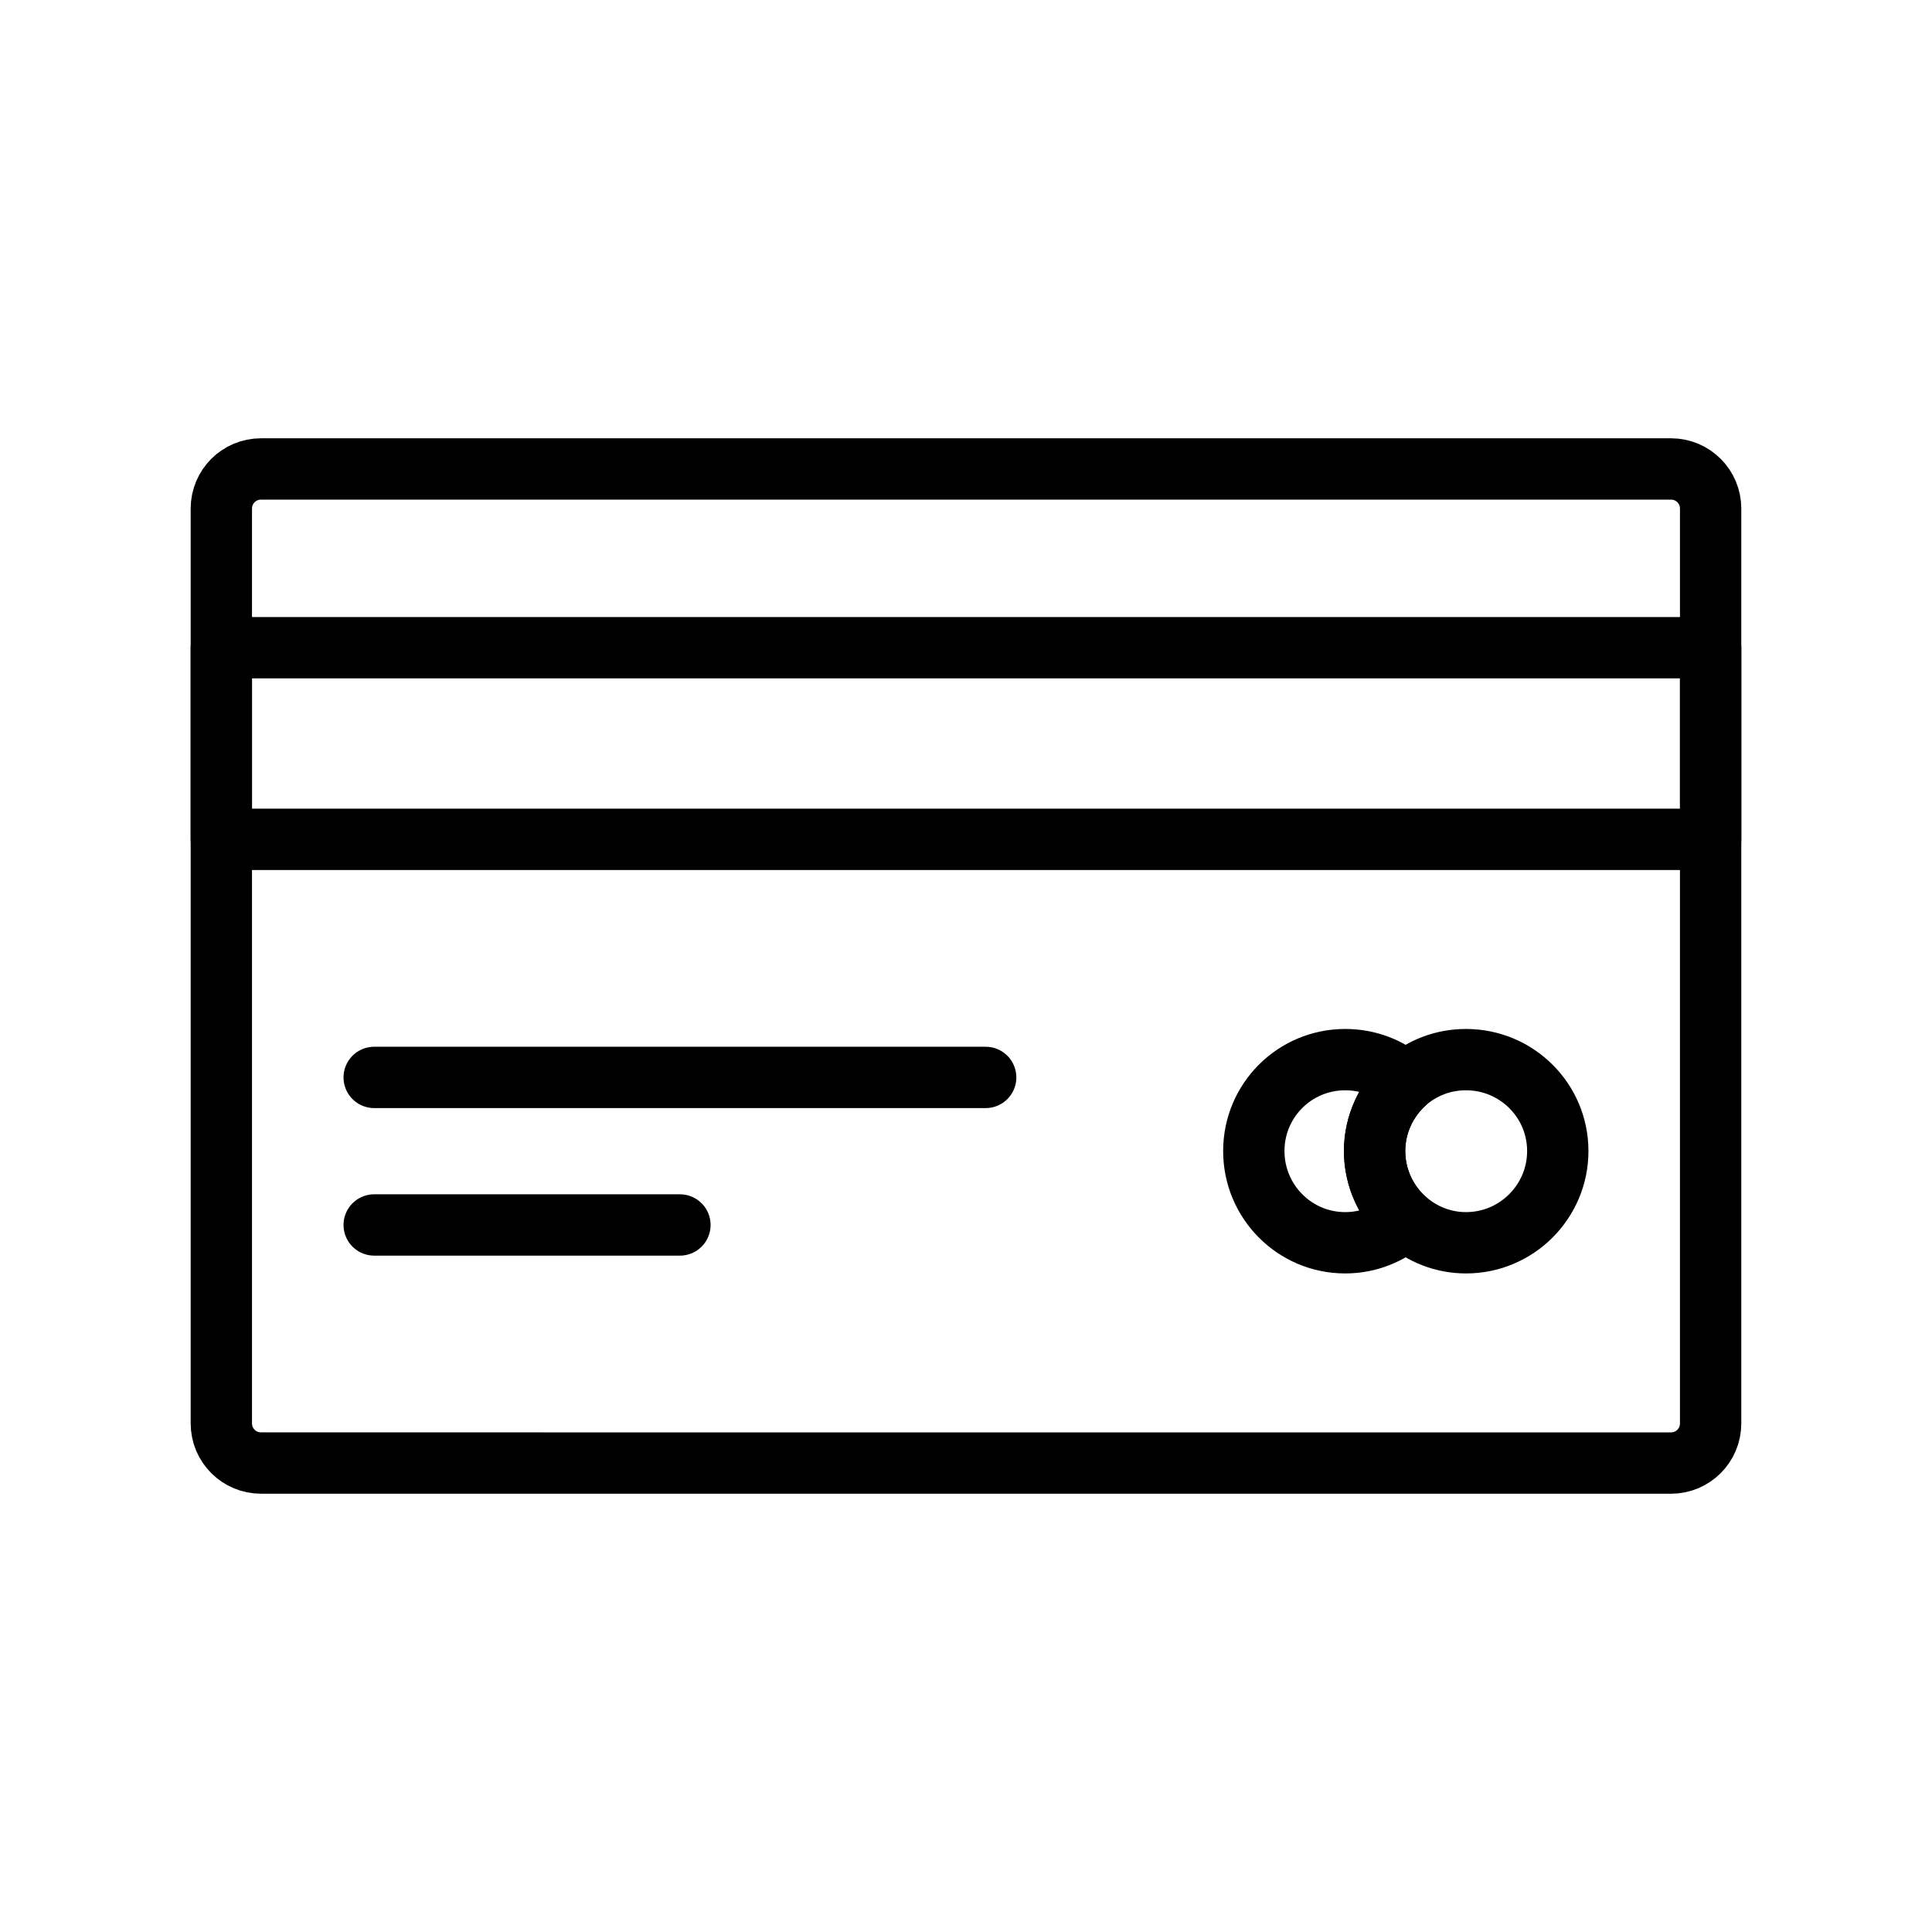
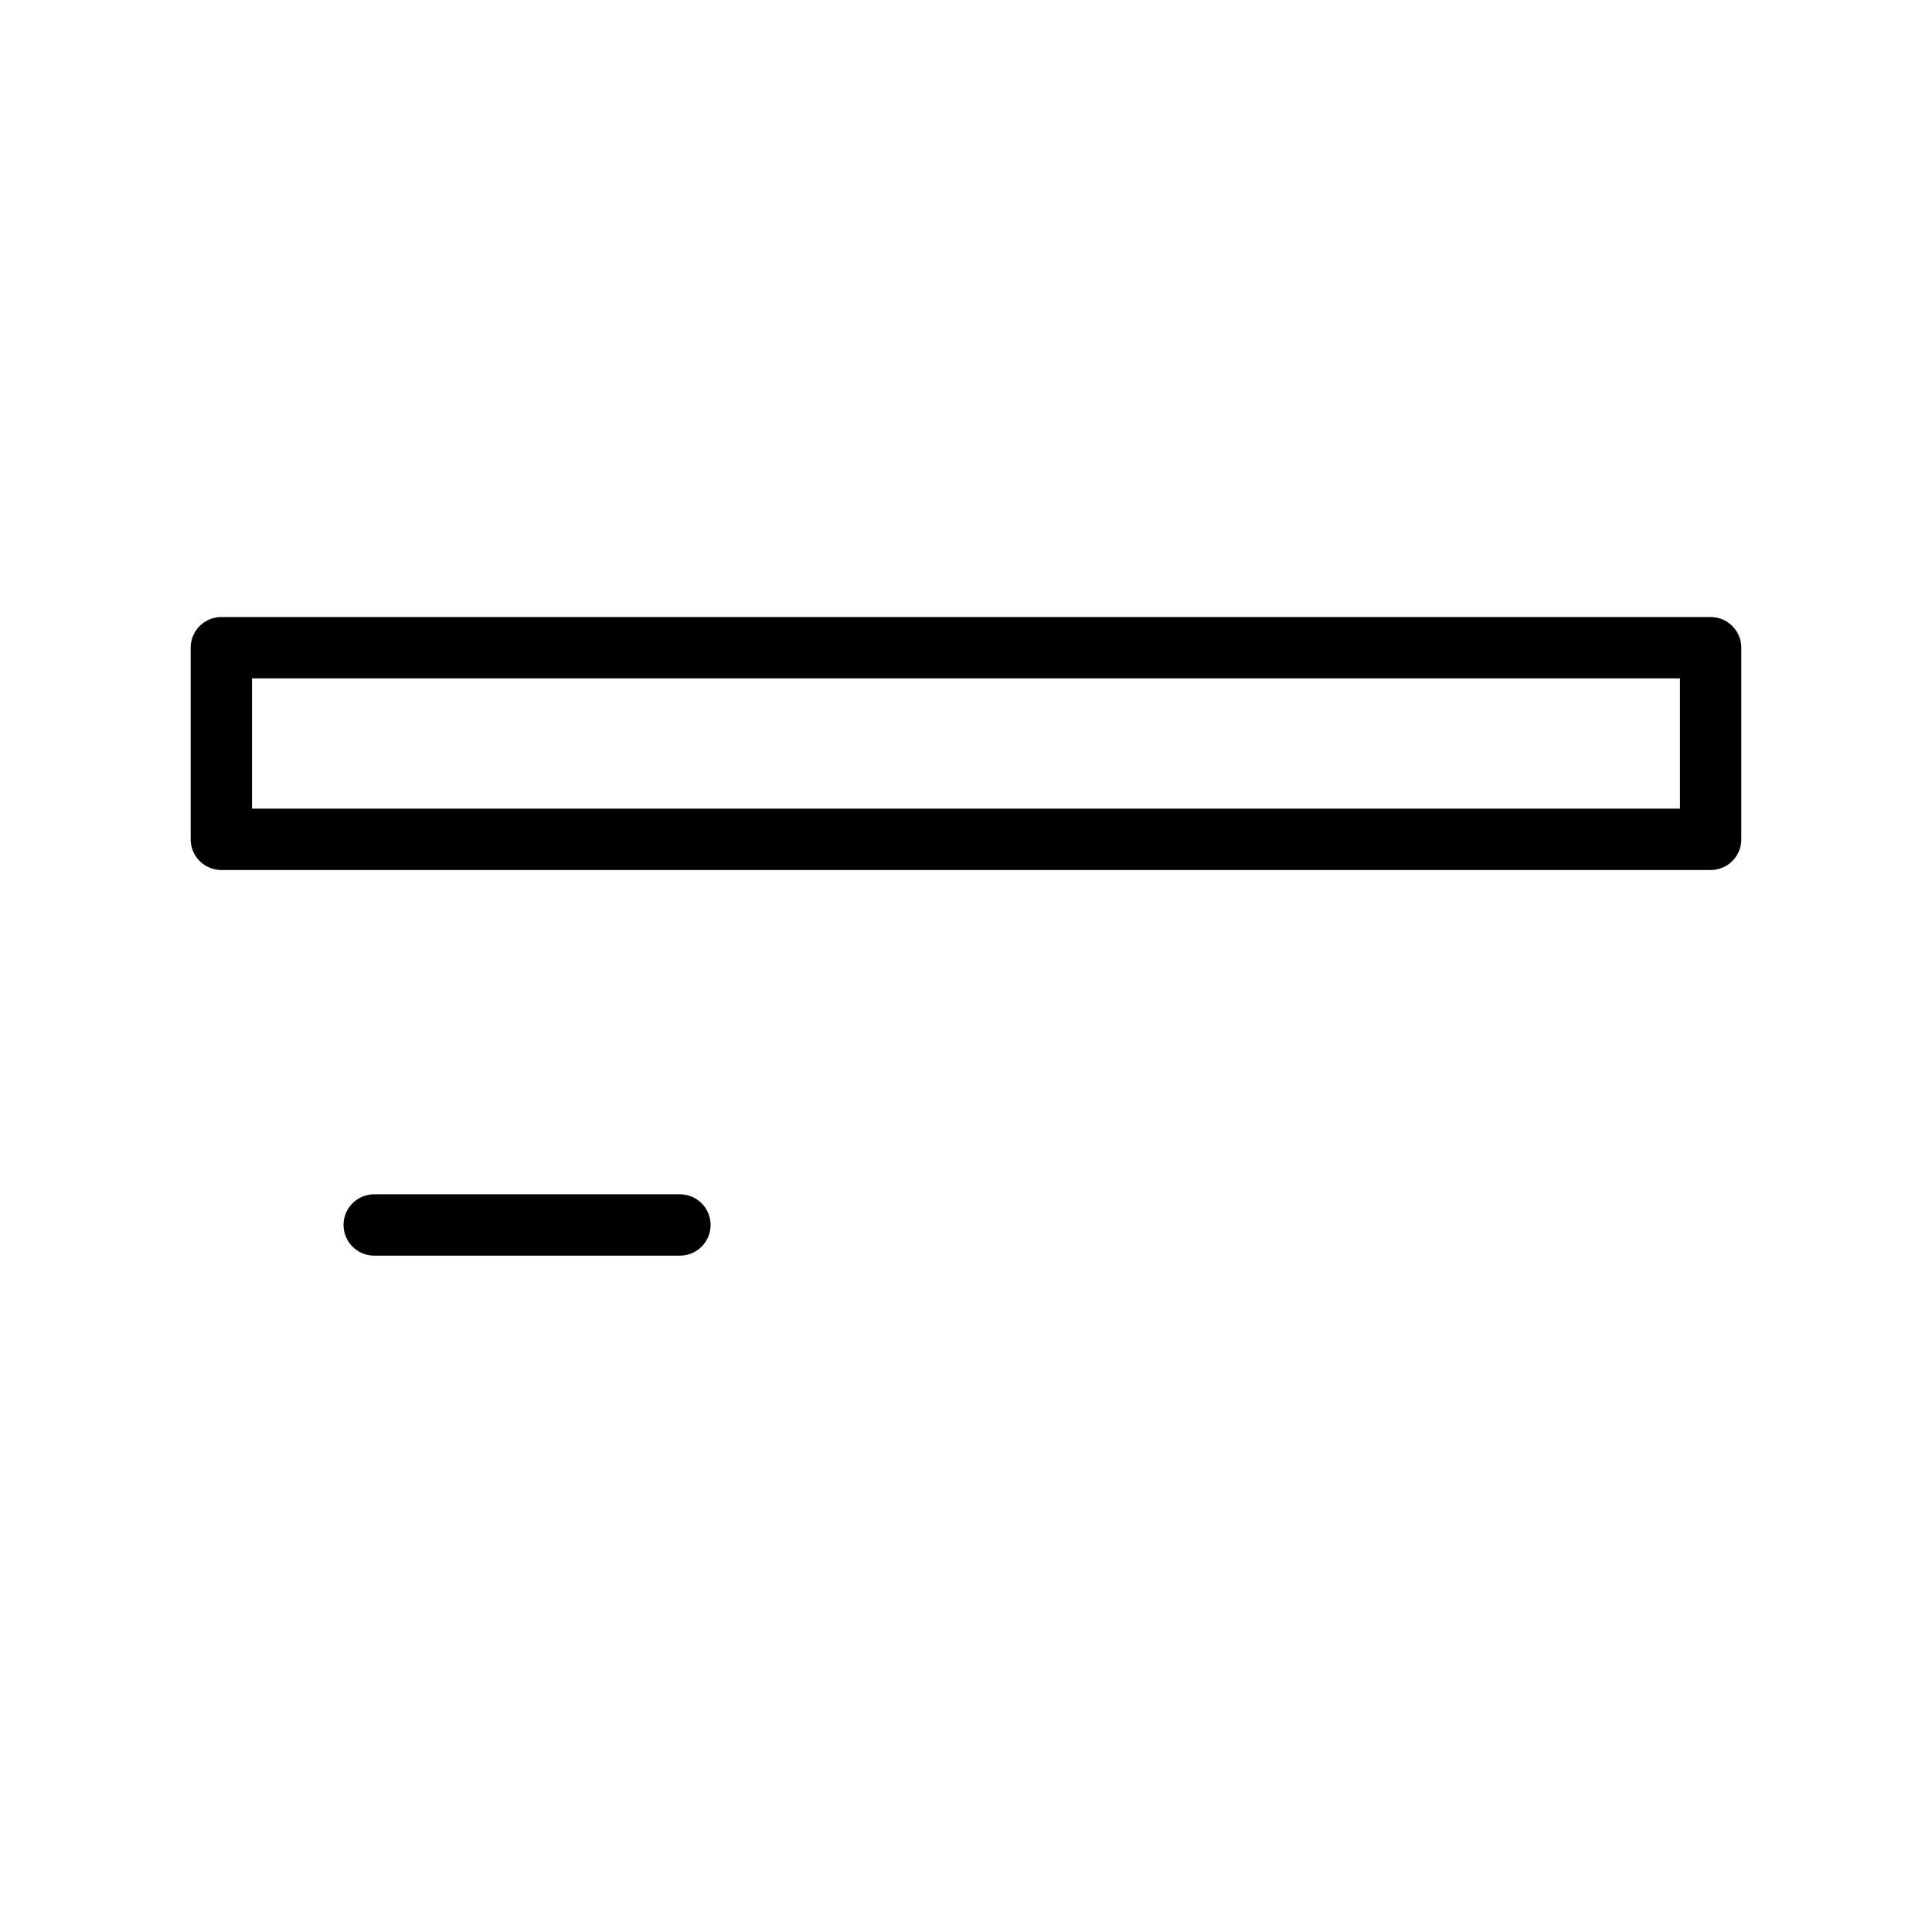
<svg xmlns="http://www.w3.org/2000/svg" width="800px" height="800px" version="1.1" viewBox="144 144 512 512">
  <g fill="none" stroke="#000000" stroke-linecap="round" stroke-linejoin="round" stroke-miterlimit="10" stroke-width="2">
-     <path transform="matrix(8.126 0 0 8.126 148.09 148.09)" d="m55.285 16.082v29.837c0 0.713-0.578 1.292-1.292 1.292l-45.986-4.81e-4c-0.713 0-1.292-0.578-1.292-1.292v-29.836c0-0.713 0.578-1.292 1.292-1.292h45.987c0.713 0 1.291 0.578 1.291 1.292z" />
    <path transform="matrix(8.126 0 0 8.126 148.09 148.09)" d="m6.715 20.62h48.57v6.25h-48.57z" />
-     <path transform="matrix(8.126 0 0 8.126 148.09 148.09)" d="m50.3 37.035c0 1.65-1.342 2.992-2.992 2.992-0.759 0-1.441-0.286-1.97-0.748-0.616-0.539-1.012-1.353-1.012-2.244s0.396-1.694 1.012-2.244c0.528-0.462 1.21-0.737 1.97-0.737 1.65 0 2.992 1.331 2.992 2.981z" />
-     <path transform="matrix(8.126 0 0 8.126 148.09 148.09)" d="m44.326 37.035c0 0.891 0.396 1.705 1.012 2.244-0.528 0.462-1.21 0.748-1.97 0.748-1.65 0-2.981-1.342-2.981-2.992s1.331-2.981 2.981-2.981c0.759 0 1.441 0.275 1.97 0.737-0.616 0.55-1.012 1.353-1.012 2.244z" />
-     <path transform="matrix(8.126 0 0 8.126 148.09 148.09)" d="m11.7 34.634h19.942" />
    <path transform="matrix(8.126 0 0 8.126 148.09 148.09)" d="m11.7 39.446h9.971" />
  </g>
</svg>